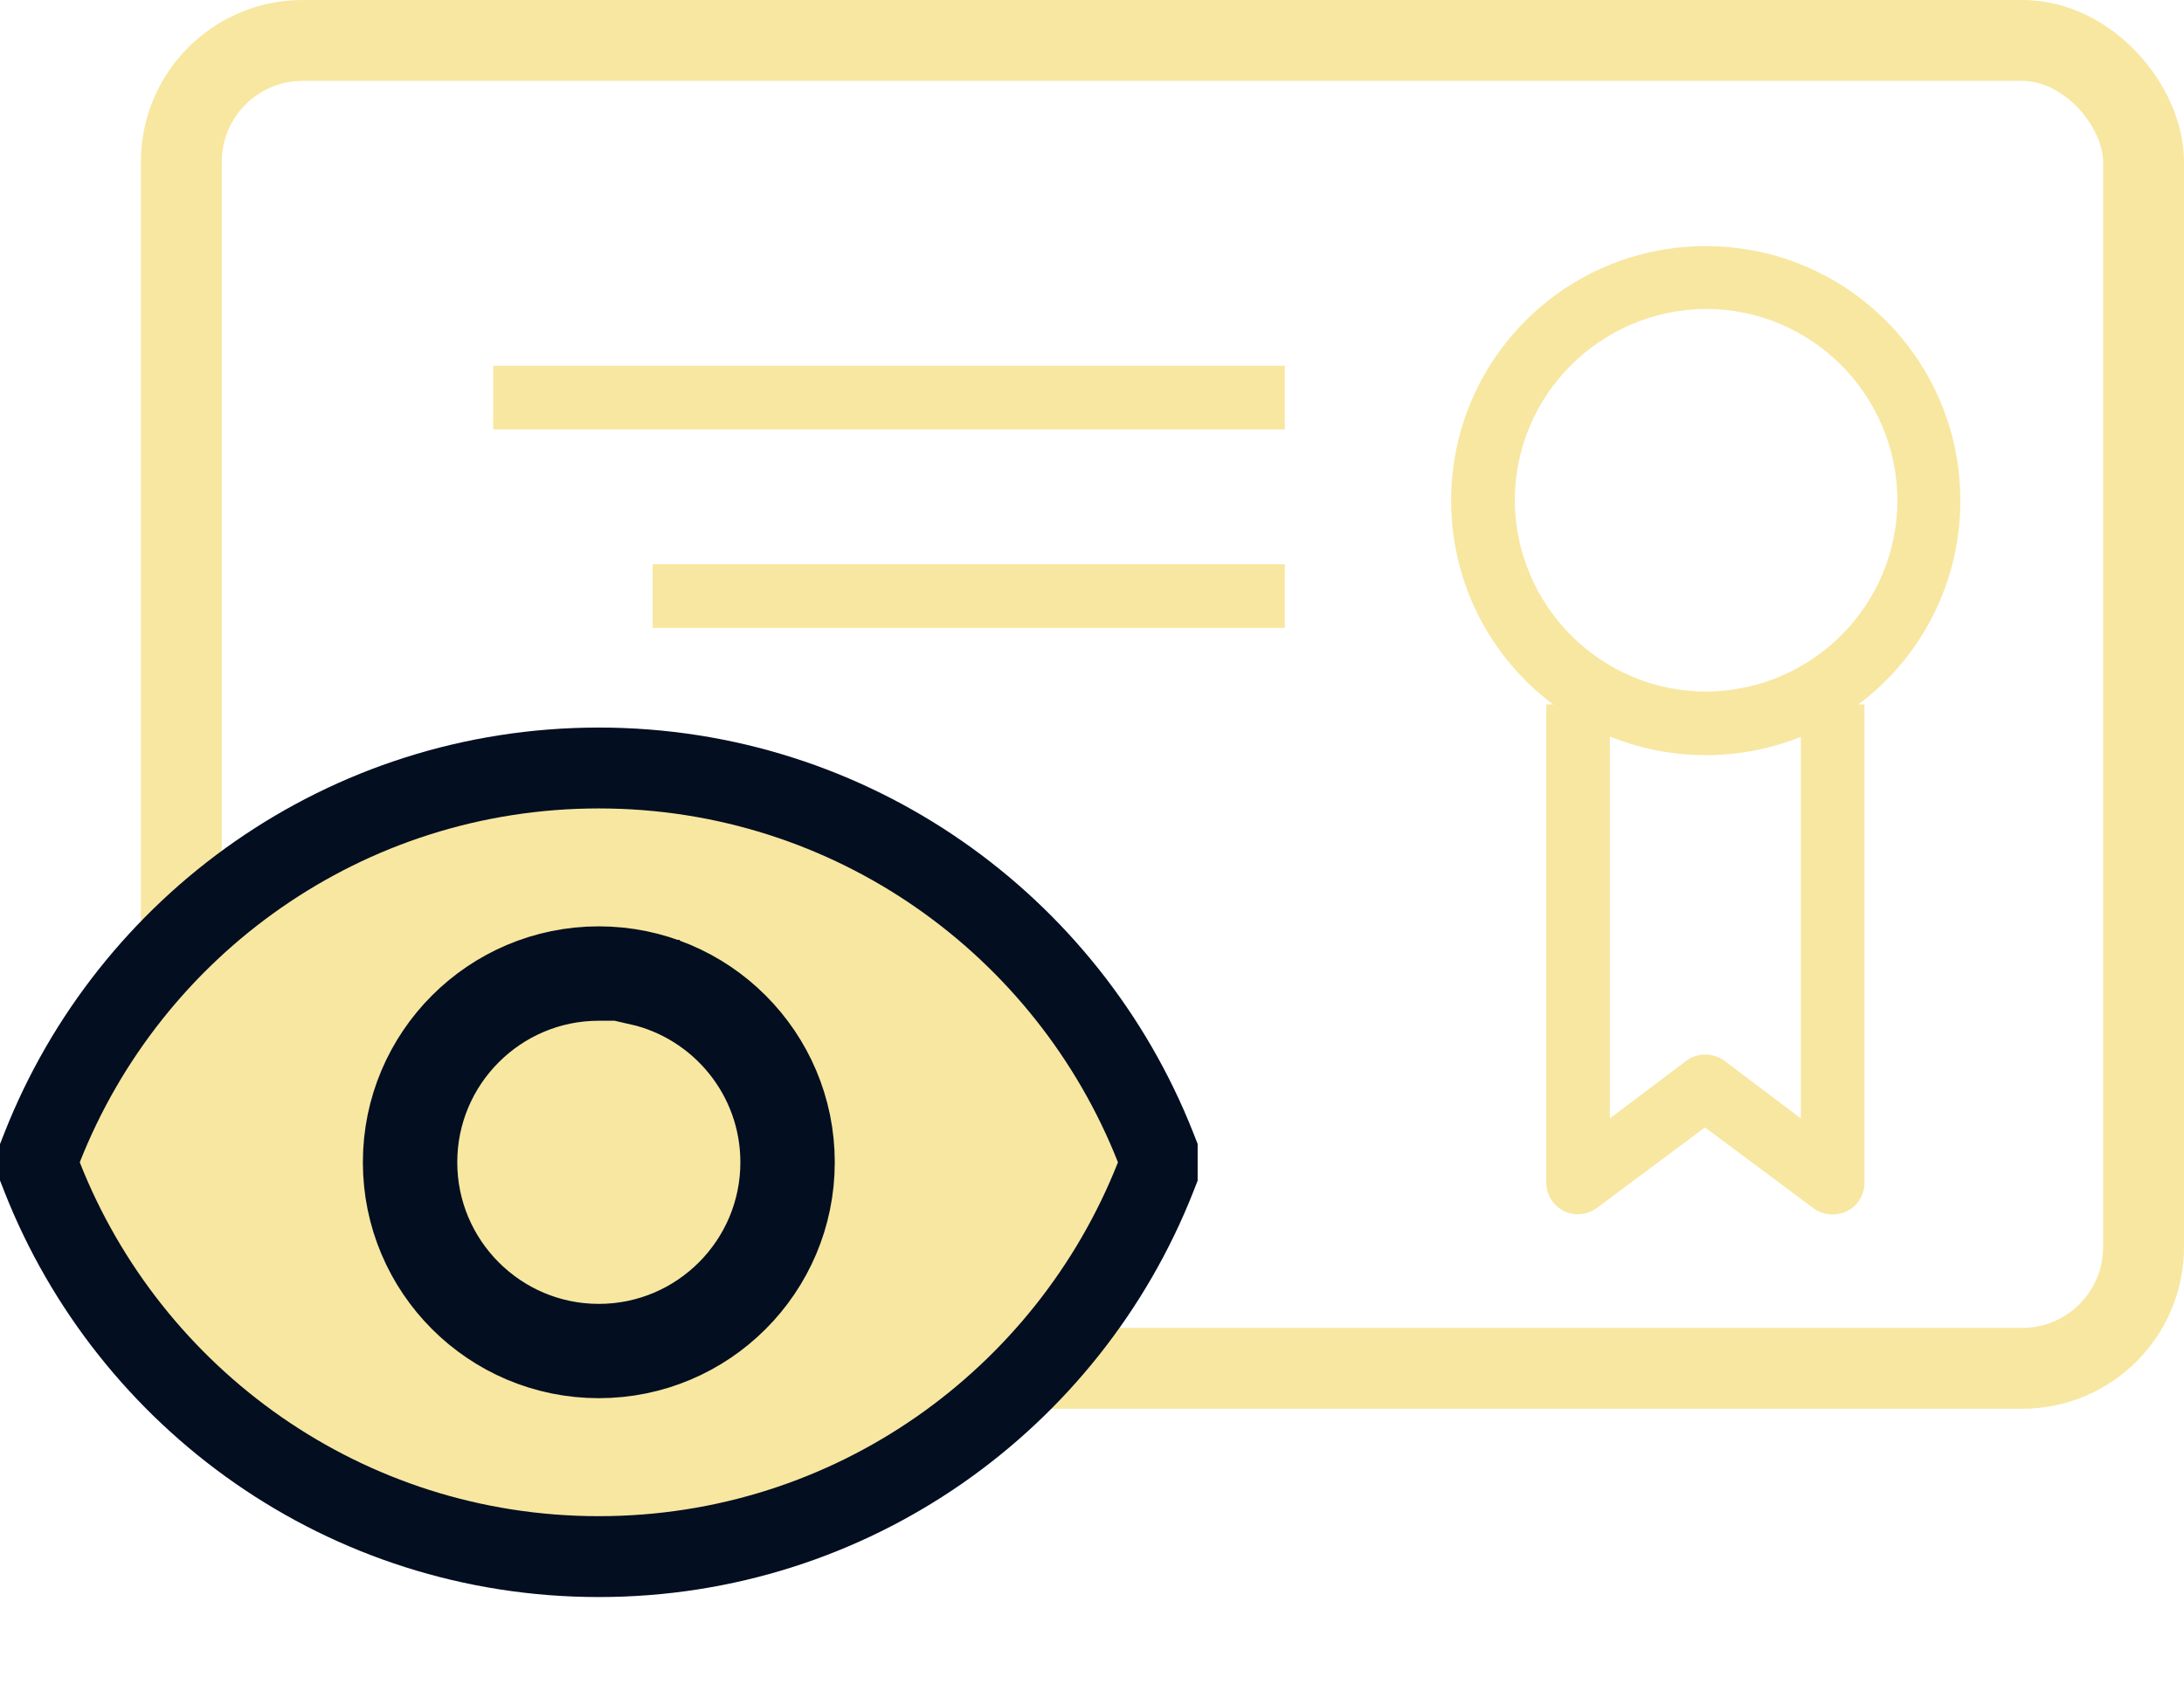
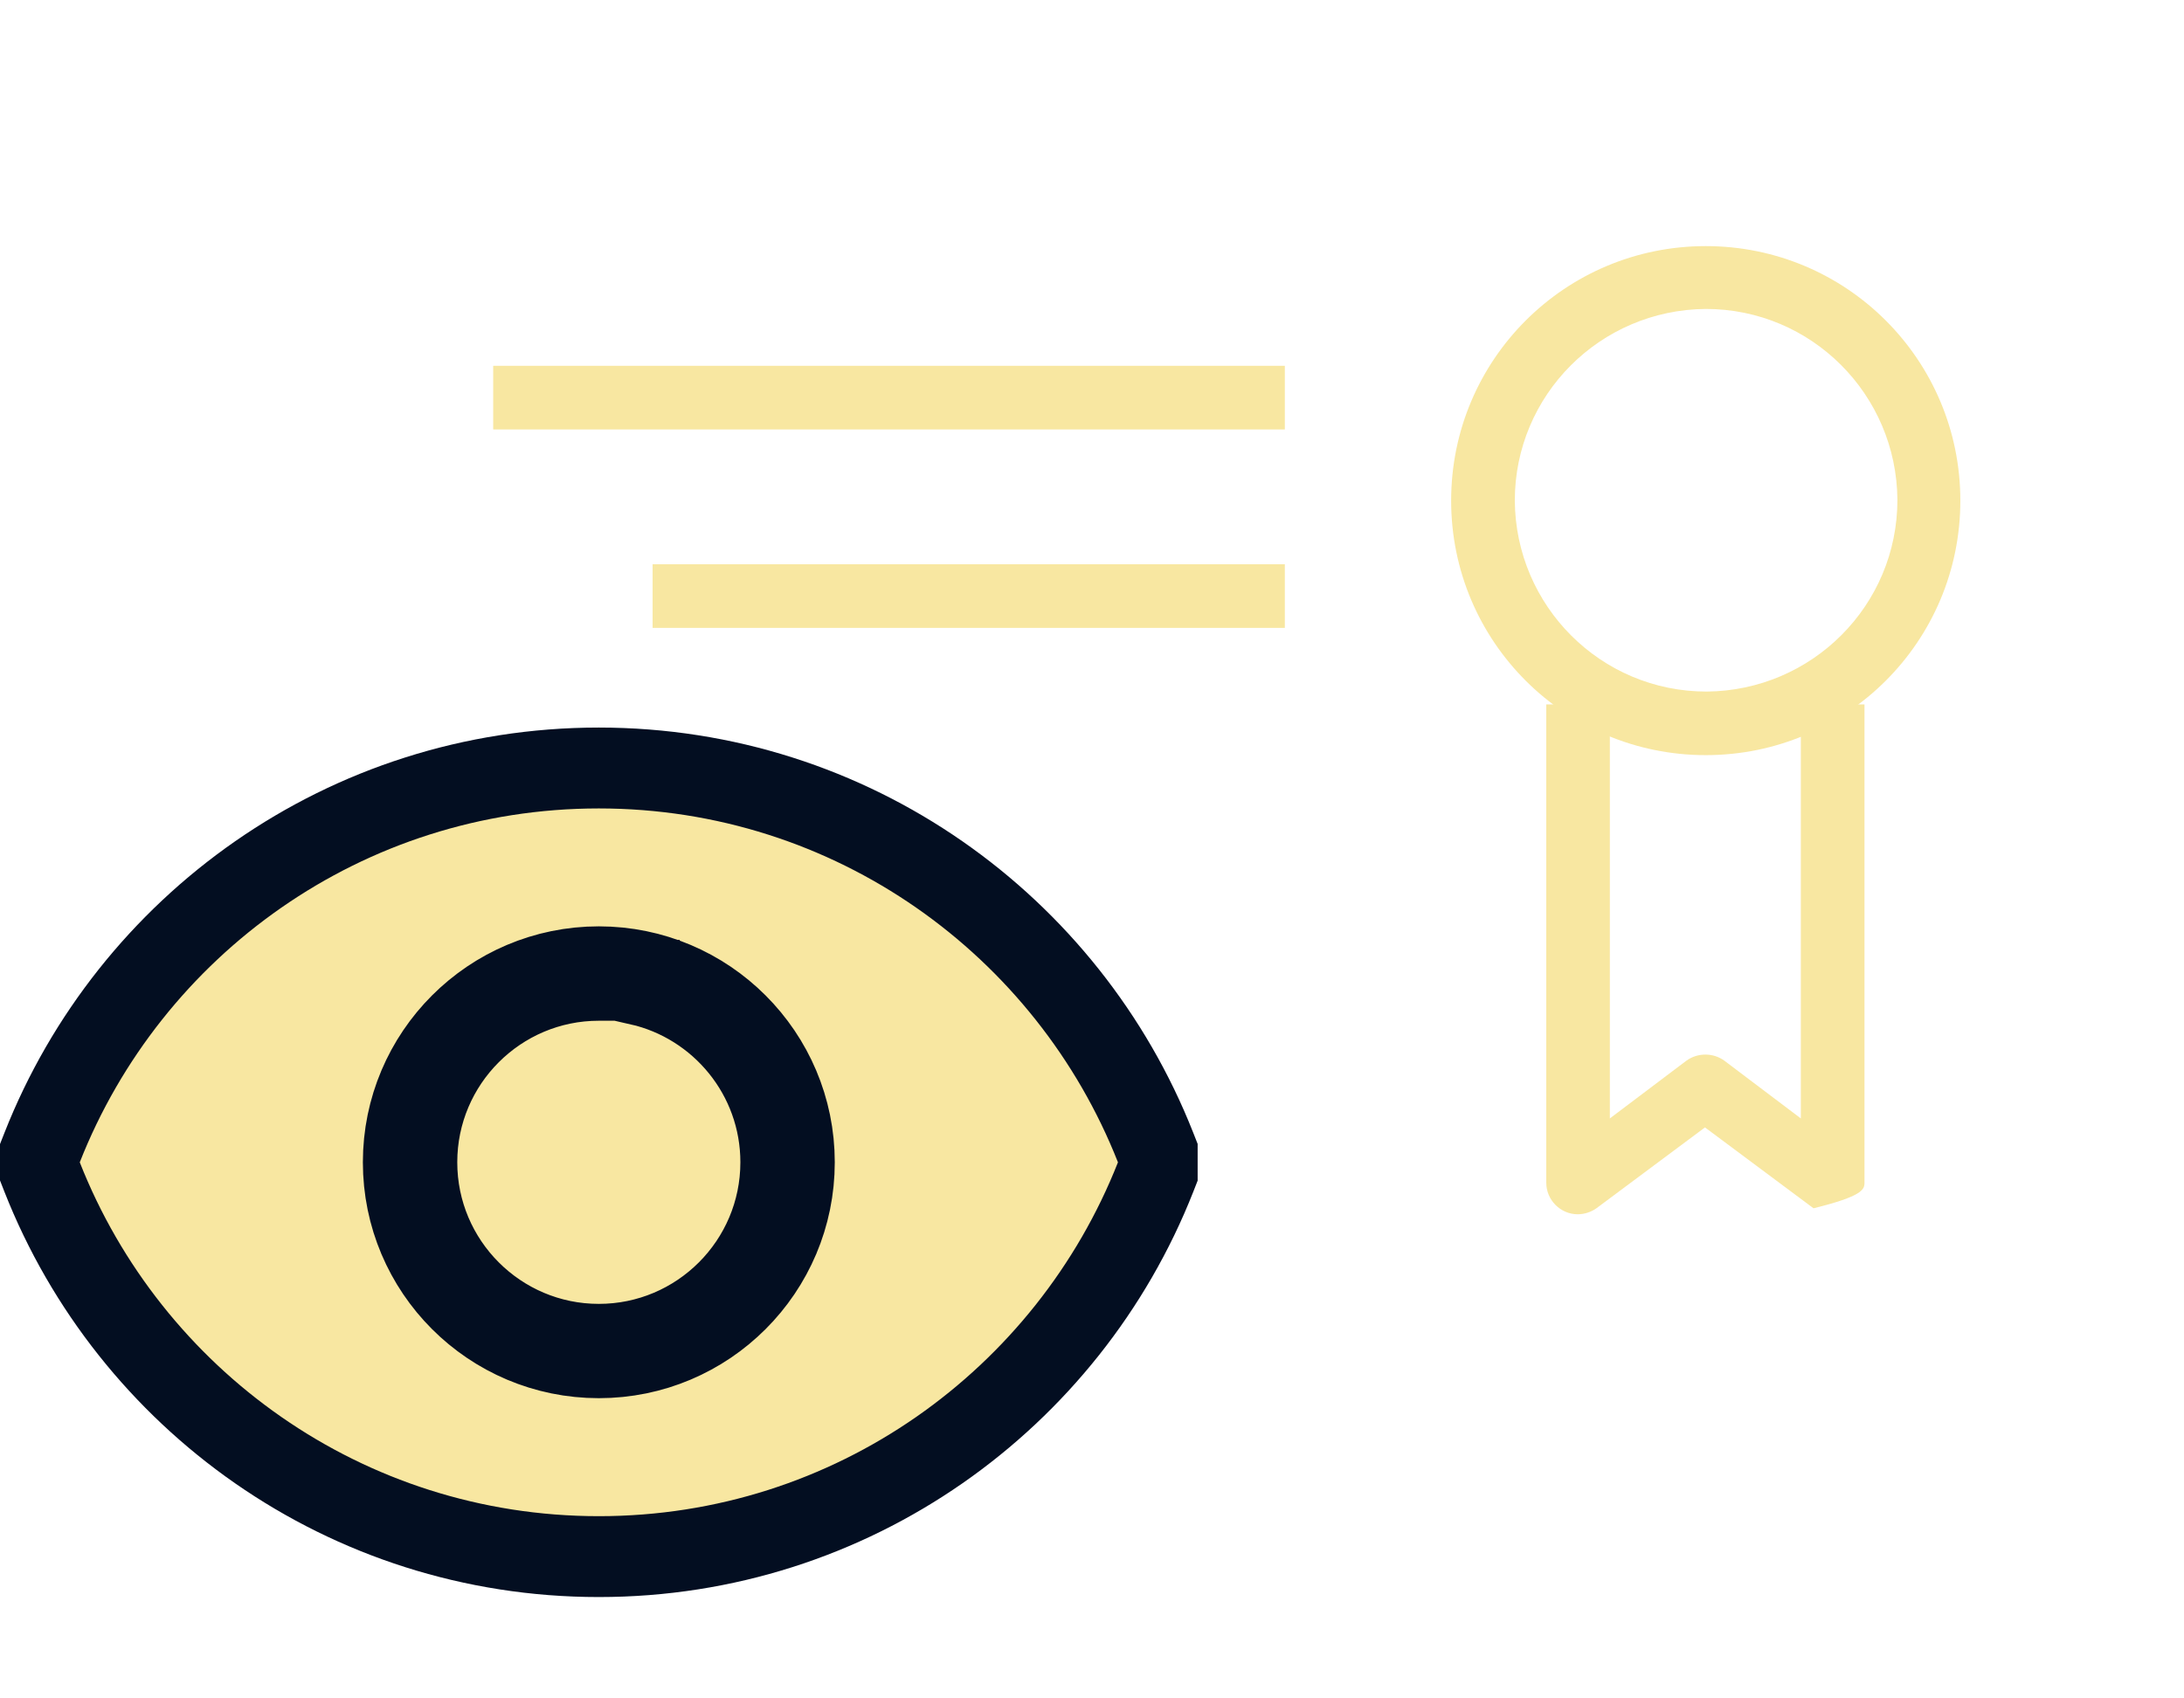
<svg xmlns="http://www.w3.org/2000/svg" width="27" height="21" viewBox="0 0 27 21" fill="none">
-   <path d="M19.505 15.014C19.588 15.014 19.671 14.986 19.736 14.94L21.078 13.94L22.42 14.94C22.596 15.069 22.846 15.032 22.976 14.856C23.022 14.792 23.05 14.708 23.05 14.625V8.71H22.263V13.829L21.319 13.116C21.18 13.014 20.986 13.014 20.847 13.116L19.902 13.829V8.71H19.116V14.625C19.116 14.838 19.292 15.014 19.505 15.014Z" fill="#F8E7A1" />
+   <path d="M19.505 15.014C19.588 15.014 19.671 14.986 19.736 14.94L21.078 13.94L22.42 14.94C23.022 14.792 23.05 14.708 23.05 14.625V8.71H22.263V13.829L21.319 13.116C21.18 13.014 20.986 13.014 20.847 13.116L19.902 13.829V8.71H19.116V14.625C19.116 14.838 19.292 15.014 19.505 15.014Z" fill="#F8E7A1" />
  <path d="M21.088 9.337C22.828 9.337 24.235 7.93 24.235 6.19C24.235 4.45 22.828 3.043 21.088 3.043C19.347 3.043 17.94 4.45 17.94 6.19C17.94 7.93 19.347 9.337 21.088 9.337ZM21.088 3.82C22.393 3.82 23.448 4.876 23.457 6.181C23.457 7.486 22.402 8.541 21.097 8.551C19.792 8.551 18.736 7.495 18.727 6.19C18.727 4.885 19.782 3.83 21.088 3.82ZM15.884 4.523H6.097V5.31H15.884V4.523ZM15.884 6.977H8.068V7.764H15.884V6.977Z" fill="#F8E7A1" />
-   <rect x="2.242" y="0.5" width="24.258" height="16.419" rx="1.5" stroke="#F8E7A1" />
  <g clip-path="url(#clip0_193_2176)">
    <path d="M14.286 14.188L14.358 14.371L14.286 14.555C13.204 17.3 10.533 19.247 7.403 19.247C4.27 19.247 1.602 17.3 0.521 14.555L0.449 14.371L0.521 14.188C1.602 11.443 4.27 9.496 7.403 9.496C10.533 9.496 13.204 11.443 14.286 14.188ZM7.403 12.121H7.903V12.177C8.905 12.405 9.653 13.302 9.653 14.371C9.653 15.613 8.645 16.622 7.403 16.622C6.162 16.622 5.153 15.613 5.153 14.371C5.153 13.13 6.162 12.121 7.403 12.121ZM7.403 16.788C8.737 16.788 9.82 15.706 9.82 14.371C9.82 13.037 8.737 11.954 7.403 11.954C6.069 11.954 4.986 13.037 4.986 14.371C4.986 15.706 6.069 16.788 7.403 16.788Z" fill="#F8E7A1" stroke="#030E21" />
  </g>
  <defs>
    <clipPath id="clip0_193_2176">
      <rect width="14.806" height="13.065" fill="white" transform="matrix(-1 0 0 1 14.806 6.968)" />
    </clipPath>
  </defs>
</svg>